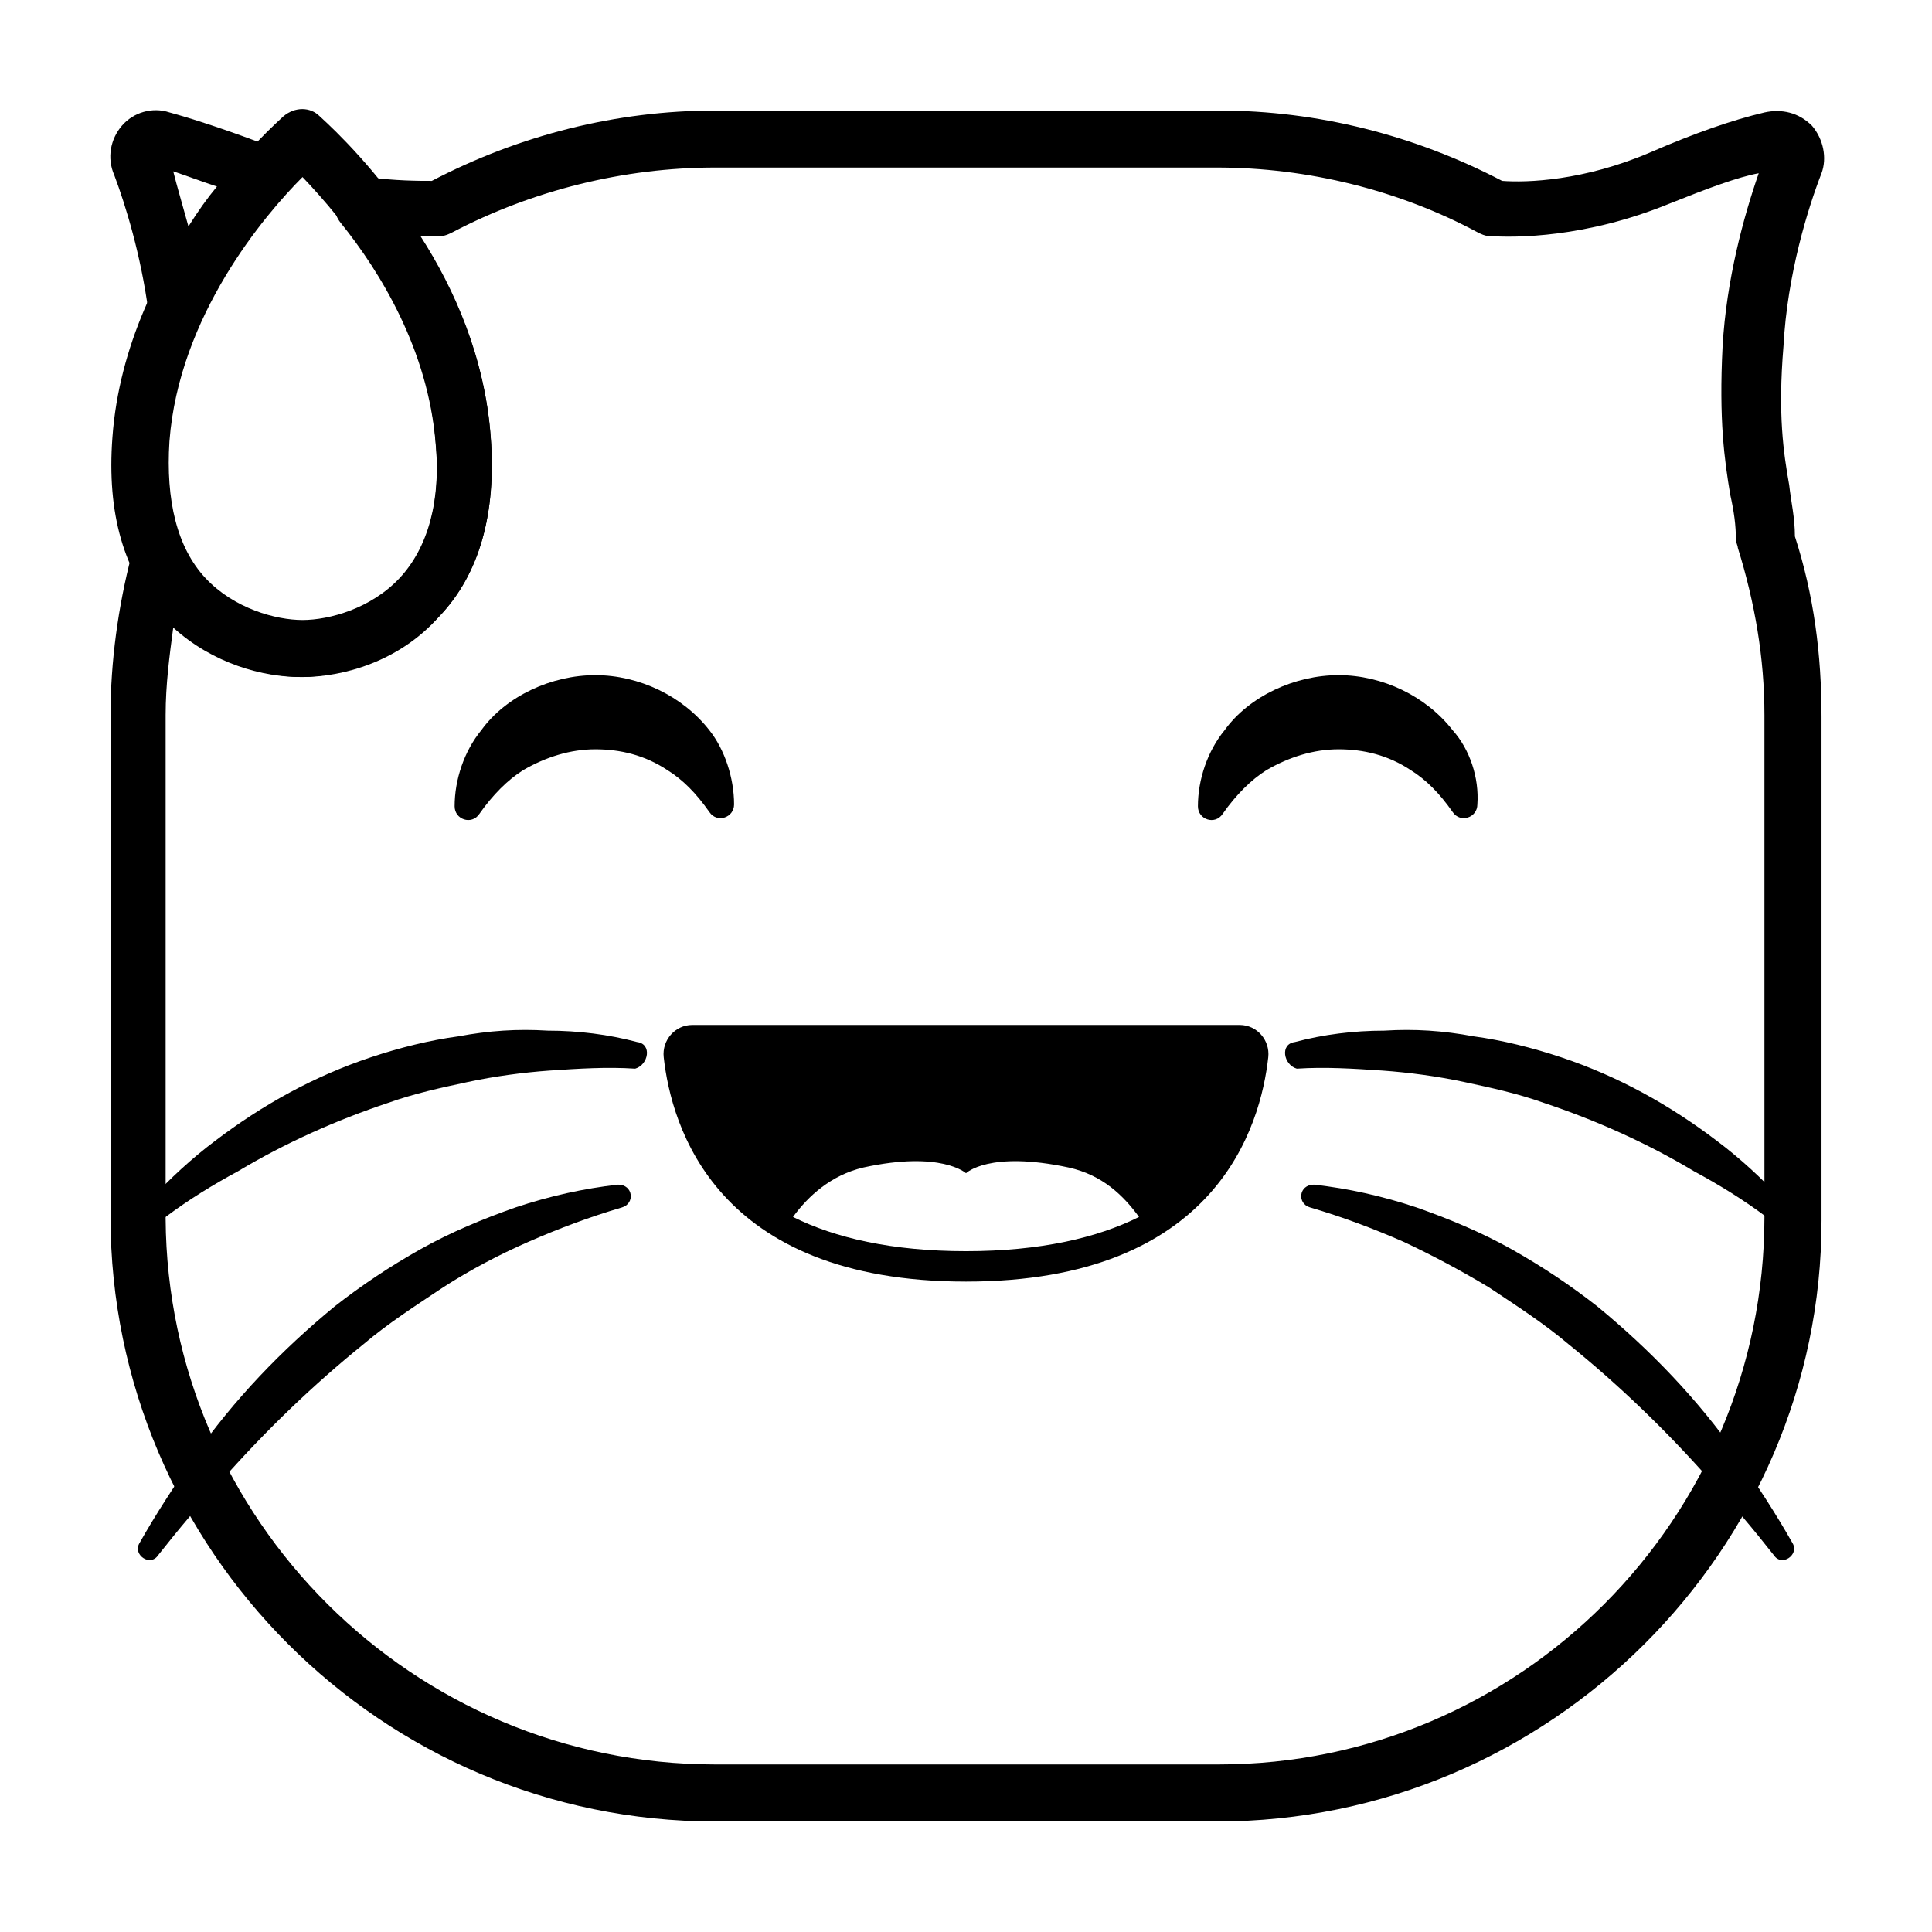
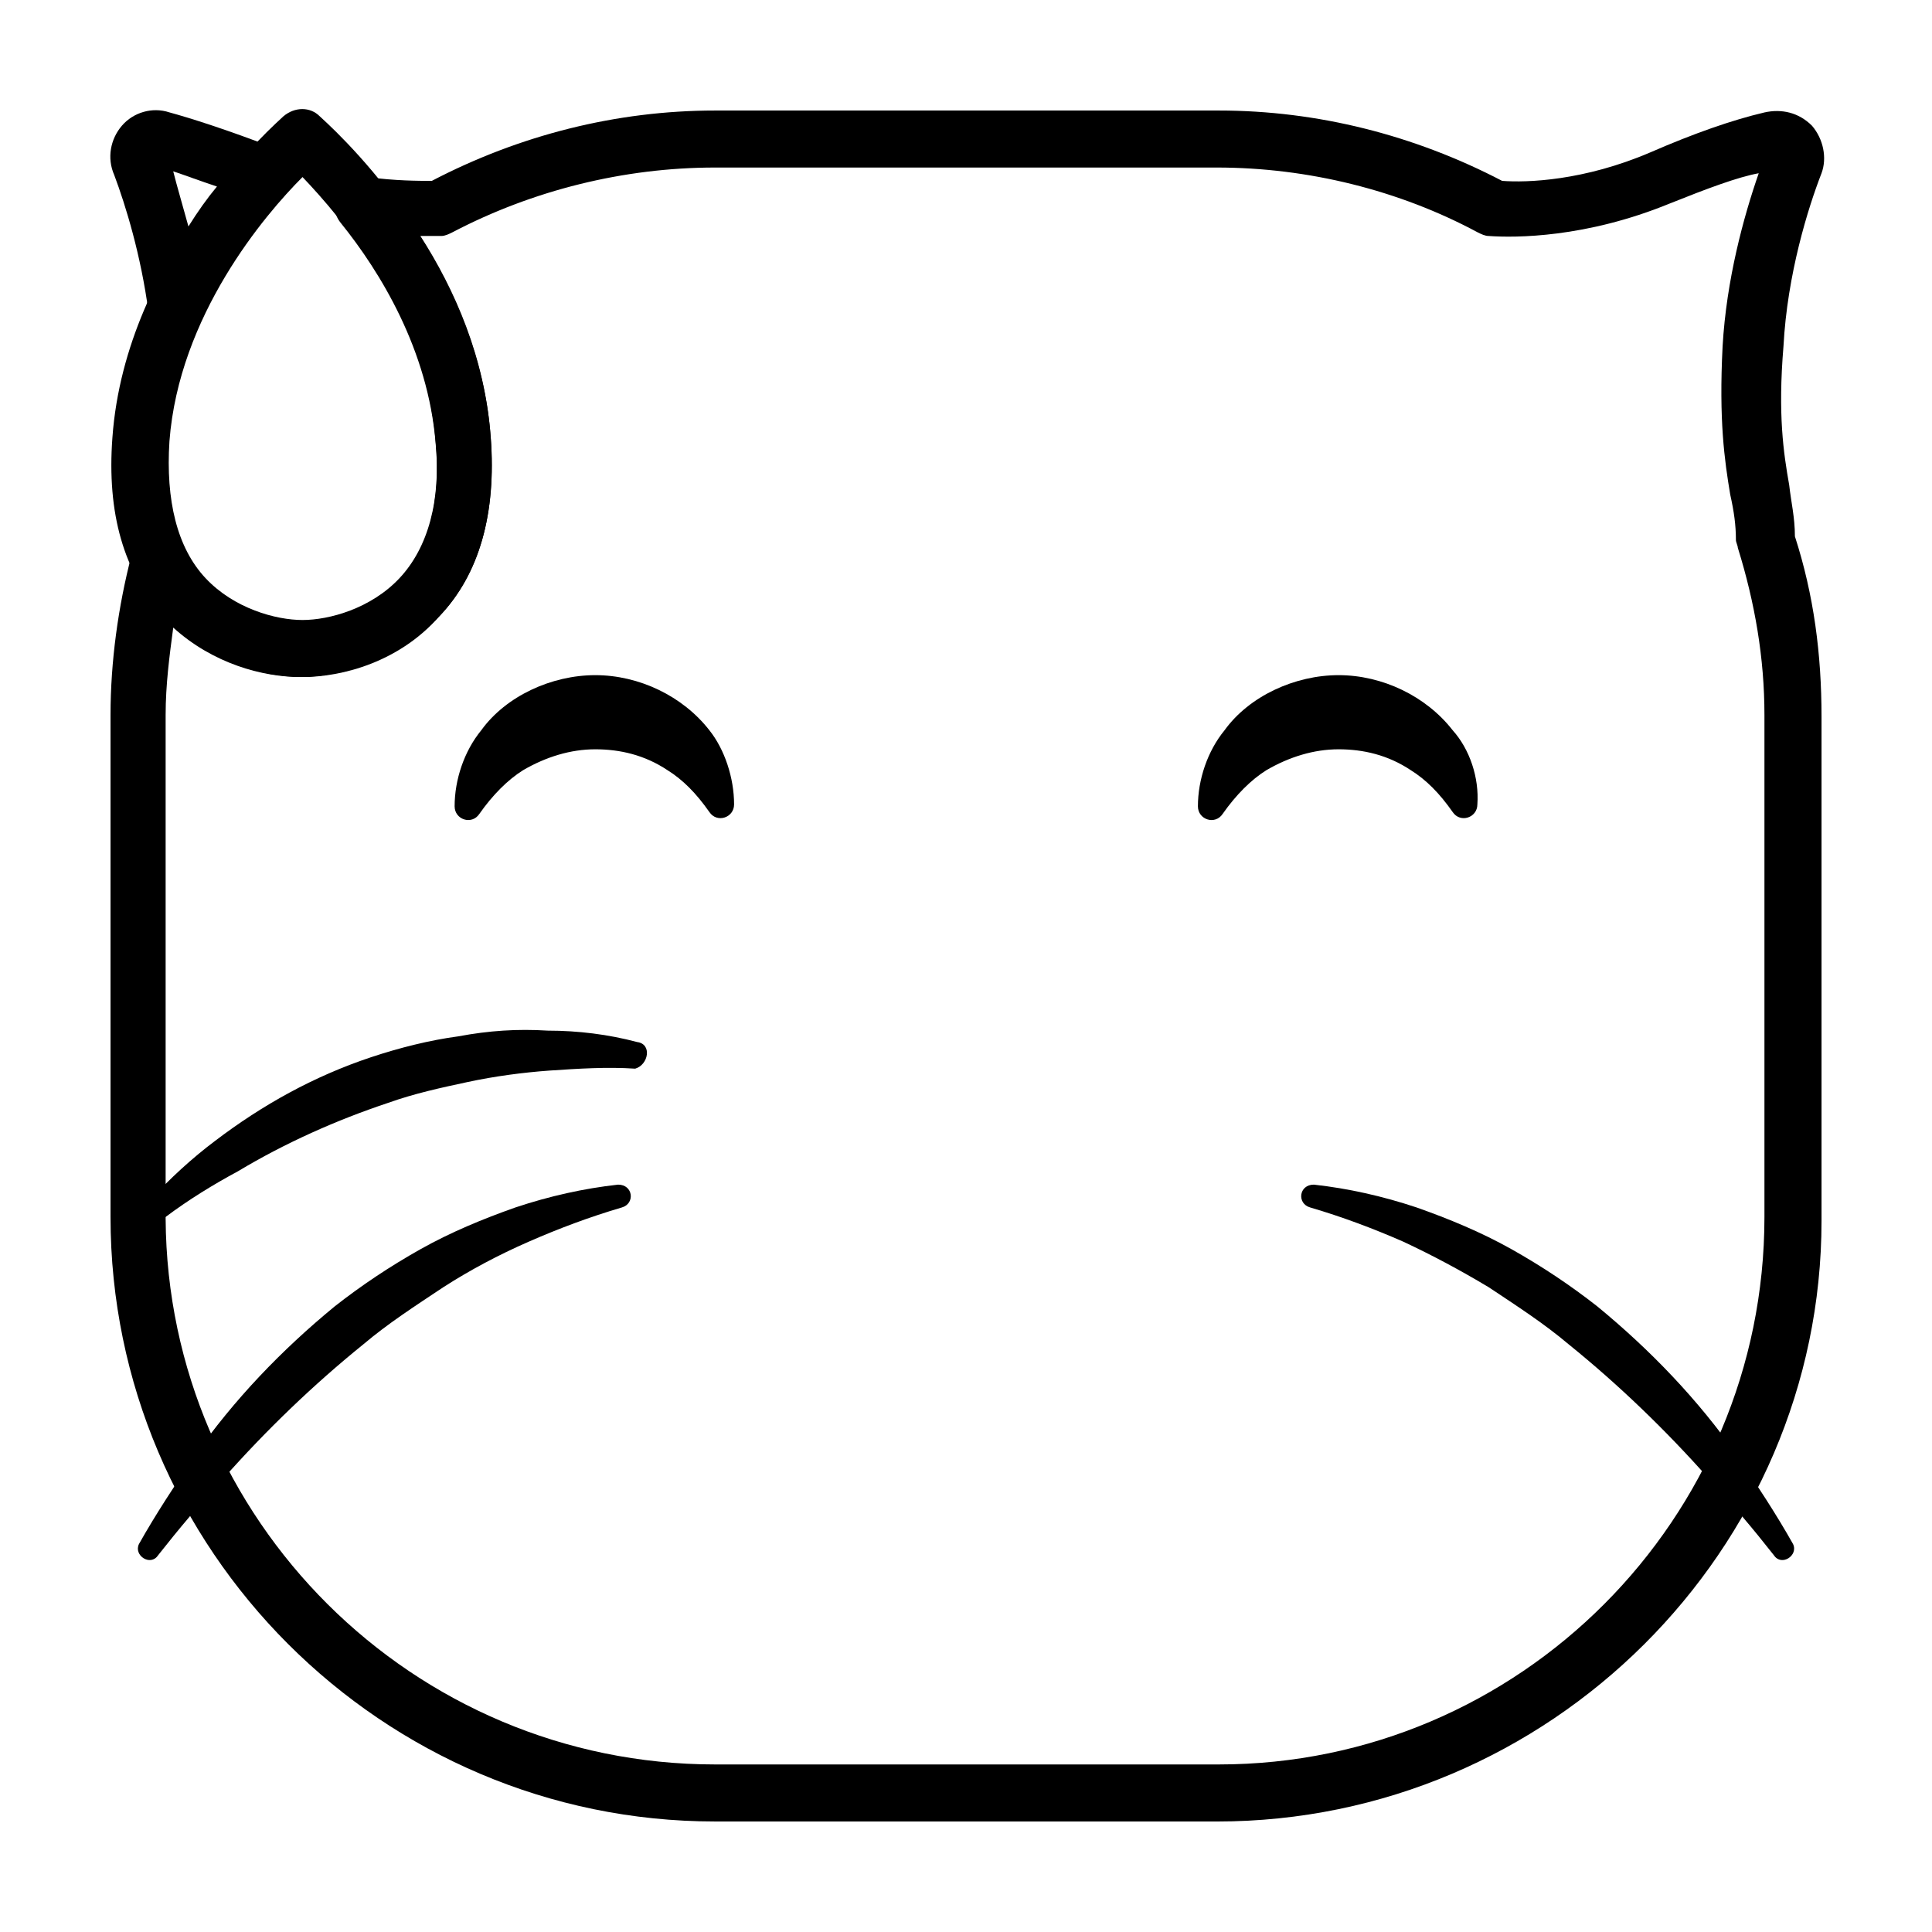
<svg xmlns="http://www.w3.org/2000/svg" fill="#000000" width="800px" height="800px" version="1.1" viewBox="144 144 512 512">
  <g>
    <path d="m338.54 357.18c0 3.527-4.535 5.039-6.551 2.016-3.527-5.039-7.055-8.566-11.082-11.082-6.047-4.031-12.594-5.543-19.145-5.543-6.551 0-13.098 2.016-19.145 5.543-4.031 2.519-8.062 6.551-11.586 11.586-2.016 3.023-6.551 1.512-6.551-2.016 0-7.055 2.519-14.609 7.055-20.152 6.551-9.07 18.641-14.609 30.23-14.609 11.586 0 23.176 5.543 30.23 14.609 4.023 5.035 6.543 12.594 6.543 19.648z" />
    <path d="m535.52 357.18c0 3.527-4.535 5.039-6.551 2.016-3.527-5.039-7.055-8.566-11.082-11.082-6.047-4.031-12.594-5.543-19.145-5.543-6.551 0-13.098 2.016-19.145 5.543-4.031 2.519-8.062 6.551-11.586 11.586-2.016 3.023-6.551 1.512-6.551-2.016 0-7.055 2.519-14.609 7.055-20.152 6.551-9.07 18.641-14.609 30.23-14.609 11.586 0 23.176 5.543 30.23 14.609 4.527 5.035 7.047 12.594 6.543 19.648z" />
    <path d="m312.84 420.15c-7.559-2.016-15.617-3.023-23.68-3.023-8.062-0.504-15.617 0-23.68 1.512-7.559 1.008-15.617 3.023-23.176 5.543-15.113 5.039-28.719 12.594-41.312 22.168-6.047 4.535-12.09 10.078-17.129 15.617-2.519 2.519 1.008 6.551 4.031 4.535 6.047-4.535 12.594-8.566 19.145-12.09 12.594-7.559 26.199-13.602 39.801-18.137 7.055-2.519 14.105-4.031 21.16-5.543s14.609-2.519 21.664-3.023c7.559-0.504 15.113-1.008 22.672-0.504 3.527-1.012 4.535-6.551 0.504-7.055z" />
    <path d="m307.8 457.94c-9.07 1.008-18.137 3.023-27.207 6.047-8.566 3.023-17.129 6.551-25.191 11.082-8.062 4.535-15.617 9.574-22.672 15.113-14.105 11.586-26.703 24.688-37.281 39.801-5.039 7.559-10.078 15.113-14.609 23.176-1.512 3.023 3.023 6.047 5.039 3.023 5.543-7.055 11.082-13.602 17.129-20.152 11.586-13.098 24.184-25.191 37.281-35.77 6.551-5.543 13.602-10.078 21.16-15.113 7.055-4.535 14.609-8.566 22.672-12.09 8.062-3.527 16.121-6.551 24.688-9.07 3.527-1.008 3.023-6.047-1.008-6.047z" />
-     <path d="m487.16 420.15c7.559-2.016 15.617-3.023 23.68-3.023 8.062-0.504 15.617 0 23.68 1.512 7.559 1.008 15.617 3.023 23.176 5.543 15.113 5.039 28.719 12.594 41.312 22.168 6.047 4.535 12.09 10.078 17.129 15.617 2.519 2.519-1.008 6.551-4.031 4.535-6.047-4.535-12.594-8.566-19.145-12.09-12.594-7.559-26.199-13.602-39.801-18.137-7.055-2.519-14.105-4.031-21.16-5.543-7.055-1.512-14.609-2.519-21.664-3.023-7.559-0.504-15.113-1.008-22.672-0.504-3.527-1.012-4.531-6.551-0.504-7.055z" />
    <path d="m492.2 457.94c9.07 1.008 18.137 3.023 27.207 6.047 8.566 3.023 17.129 6.551 25.191 11.082 8.062 4.535 15.617 9.574 22.672 15.113 14.105 11.586 26.703 24.688 37.281 39.801 5.039 7.559 10.078 15.113 14.609 23.176 1.512 3.023-3.023 6.047-5.039 3.023-5.543-7.055-11.082-13.602-17.129-20.152-11.586-13.098-24.184-25.191-37.281-35.77-6.551-5.543-13.602-10.078-21.16-15.113-7.559-4.535-15.113-8.566-22.672-12.094-8.062-3.527-16.121-6.551-24.688-9.07-3.527-1.004-3.023-6.043 1.008-6.043z" />
    <path d="m224.17 323.42c-10.578 0-25.695-4.031-36.777-16.121-10.578-11.586-15.113-27.207-13.602-47.359 3.527-48.871 43.832-83.633 45.344-85.145 3.023-2.519 7.055-2.519 9.574 0 1.512 1.512 41.816 36.273 45.344 85.145 1.512 20.152-3.023 36.273-13.602 47.359-10.586 12.094-25.699 16.121-36.281 16.121zm0-132.5c-10.078 10.078-32.746 36.777-35.266 70.031-1.008 15.617 2.016 28.215 9.574 36.273 7.559 8.062 18.641 11.082 25.695 11.082s18.137-3.023 25.695-11.082c7.559-8.062 11.082-20.656 9.574-36.273-2.523-33.254-25.195-59.453-35.273-70.031z" />
-     <path d="m472.55 415.62h-145.1c-4.535 0-8.062 4.031-7.559 8.566 2.016 18.137 13.602 59.449 80.105 59.449s78.09-41.312 80.105-59.449c0.508-4.535-3.019-8.566-7.555-8.566zm-72.547 59.953c-19.648 0-34.762-3.527-45.848-9.07 4.031-5.543 10.078-11.082 18.641-13.098 20.656-4.535 27.207 1.512 27.207 1.512s6.047-6.047 27.207-1.512c9.07 2.016 14.609 7.559 18.641 13.098-11.086 5.543-26.199 9.07-45.848 9.07z" />
    <path d="m190.41 232.73h-1.008c-3.023-0.504-6.047-3.023-6.047-6.047-2.016-15.113-6.047-28.215-9.07-36.273-2.012-4.535-1.004-9.574 2.019-13.098 3.023-3.527 8.062-5.039 12.594-3.527 5.543 1.512 15.113 4.535 28.215 9.574 2.016 1.008 4.031 3.023 4.535 5.039 0.504 2.519 0 5.039-1.512 6.551-6.551 7.055-15.617 18.641-22.672 33.25-1.512 3.019-4.031 4.531-7.055 4.531zm-0.504-43.328c1.008 4.031 2.519 9.07 4.031 14.609 2.519-4.031 5.039-7.559 7.559-10.578-4.535-1.512-8.566-3.023-11.59-4.031z" />
    <path d="m466.5 626.71h-133c-88.168 0-160.21-72.043-160.21-160.21v-133c0-14.105 2.016-28.719 5.543-42.32 1.008-3.023 3.527-5.039 6.551-5.543 3.023-0.504 6.047 1.512 7.559 4.031 7.559 15.113 23.176 19.145 31.234 19.145 7.055 0 18.137-3.023 25.695-11.082 7.559-8.062 11.082-20.656 9.574-36.273-2.016-24.688-14.609-45.344-25.191-58.441-2.016-2.519-2.016-5.543-0.504-8.566 1.512-2.519 4.535-4.031 7.559-3.527 7.559 1.008 13.602 1.008 17.129 1.008 23.168-12.094 48.863-18.641 75.062-18.641h133.51c26.199 0 51.891 6.551 75.066 18.641 6.551 0.504 21.664 0 39.297-7.559 11.586-5.039 21.664-8.566 30.23-10.578 4.535-1.008 9.07 0 12.594 3.527 3.023 3.527 4.031 8.566 2.519 12.594-3.527 9.07-9.07 26.703-10.078 45.848-1.508 18.137 0.004 28.211 1.516 36.777 0.504 4.535 1.512 8.566 1.512 13.602 5.039 15.617 7.055 31.234 7.055 47.863v133.51c-0.004 87.16-72.047 159.2-160.21 159.2zm-276.59-316.39c-1.008 7.559-2.016 15.113-2.016 23.176v133.51c0.504 79.602 65.496 144.59 145.6 144.59h133.51c79.602 0 144.59-64.992 144.59-145.1v-133c0-15.113-2.519-29.727-7.055-44.336 0-0.504-0.504-1.512-0.504-2.016 0-4.031-0.504-7.559-1.512-12.09-1.512-9.07-3.023-19.648-2.016-39.297 1.008-17.633 5.543-34.258 9.574-45.848-5.539 1.008-13.602 4.031-23.68 8.062-22.168 9.07-40.809 9.07-47.863 8.566-1.008 0-2.016-0.504-3.023-1.008-20.652-11.086-44.836-17.133-69.02-17.133h-133c-24.184 0-48.367 6.047-69.527 17.129-1.008 0.504-2.016 1.008-3.023 1.008h-5.543c9.07 14.105 17.129 32.242 18.641 53.402 1.512 20.152-3.023 36.273-13.602 47.359-11.082 11.586-26.199 16.121-36.777 16.121-10.074 0-23.176-3.523-33.754-13.098z" />
  </g>
</svg>